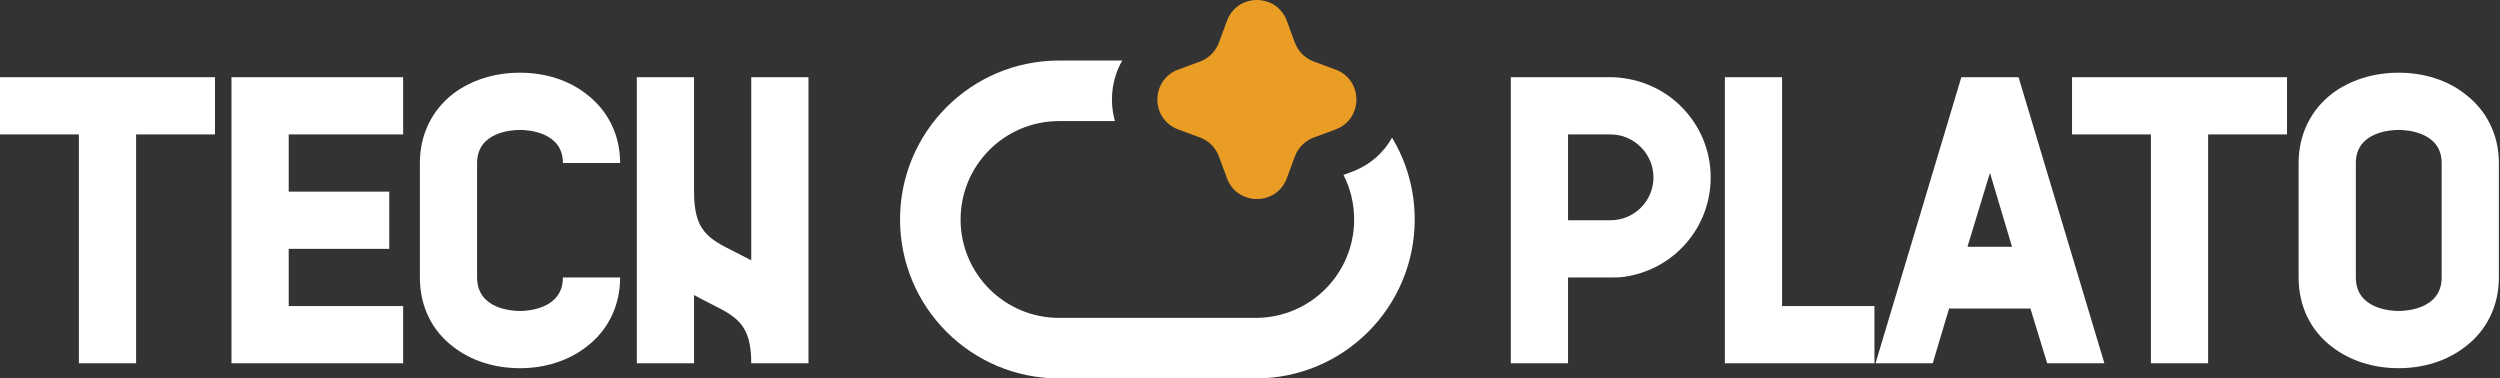
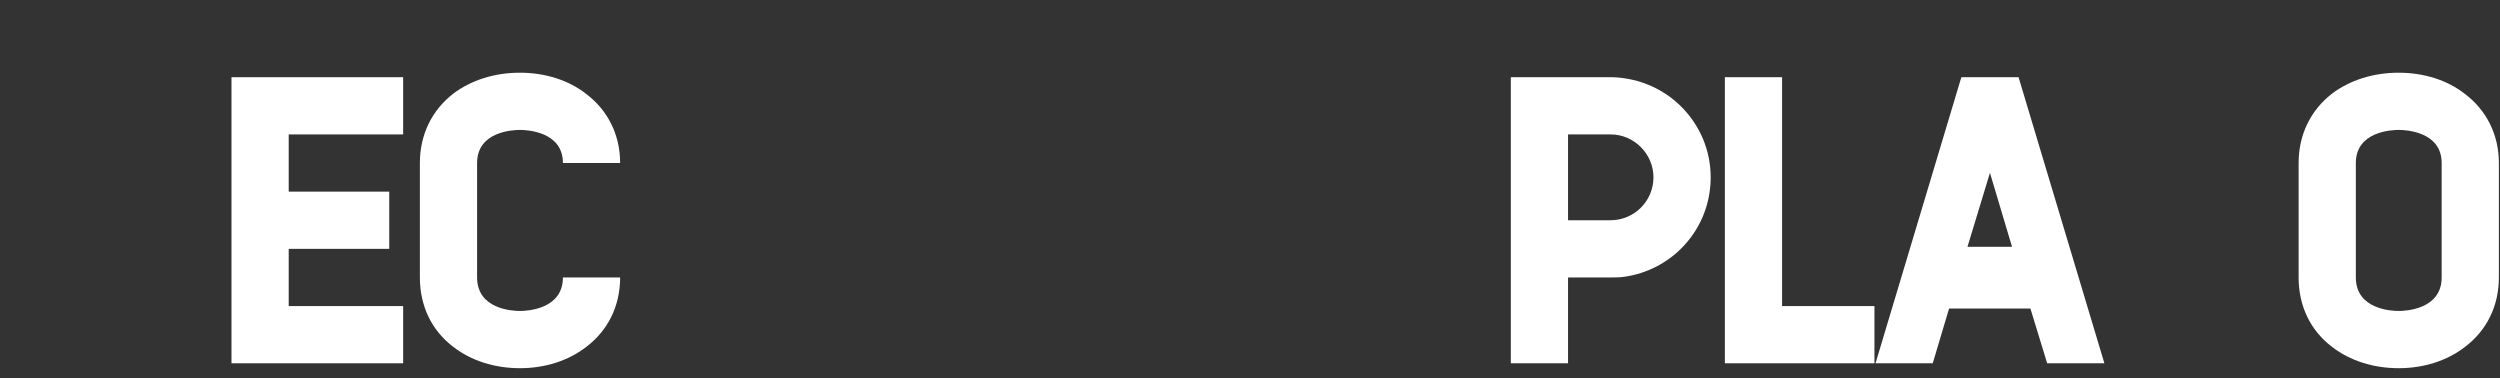
<svg xmlns="http://www.w3.org/2000/svg" width="839" height="127" viewBox="0 0 839 127" fill="none">
  <rect x="0" y="0" width="839" height="127" fill="#333333" stroke="none" />
-   <path d="M271.324 121.918H252.121C252.121 108.751 247.184 106.282 238.131 101.756C236.485 100.933 234.702 99.973 232.919 99.013V121.918H213.717V25.908H232.919V64.312C232.919 77.616 237.72 80.085 246.772 84.611C248.418 85.434 250.201 86.394 252.121 87.354V25.908H271.324V121.918Z" fill="white" />
  <path d="M196.734 116.431C190.698 121.095 182.88 123.564 174.514 123.564C166.01 123.564 158.192 121.095 152.157 116.431C144.887 110.945 140.91 102.716 140.91 93.115V54.711C140.91 45.247 144.887 37.017 152.157 31.394C158.192 26.868 166.01 24.399 174.514 24.399C182.88 24.399 190.836 26.868 196.734 31.531C204.003 37.017 208.118 45.247 208.118 54.711H188.915C188.915 44.149 176.845 43.601 174.514 43.601C172.045 43.601 160.112 44.149 160.112 54.711V93.115C160.112 103.813 172.045 104.362 174.514 104.362C176.845 104.362 188.915 103.813 188.915 93.115H208.118C208.118 102.716 204.003 110.945 196.734 116.431Z" fill="white" />
  <path d="M135.295 45.11H96.89V64.312H130.631V83.514H96.89V102.716H135.295V121.918H77.688V25.908H135.295V45.11Z" fill="white" />
-   <path d="M0 25.908H72.146V45.11H45.674V121.918H26.472V45.11H0V25.908Z" fill="white" />
  <path d="M827.24 31.531C834.51 37.017 838.624 45.247 838.624 54.711V93.115C838.624 102.716 834.51 110.945 827.24 116.431C821.205 121.095 813.387 123.564 805.02 123.564C796.517 123.564 788.698 121.095 782.663 116.431C775.394 110.945 771.416 102.716 771.416 93.115V54.711C771.416 45.247 775.394 37.017 782.663 31.394C788.698 26.868 796.517 24.399 805.02 24.399C813.387 24.399 821.342 26.868 827.24 31.531ZM805.02 104.362C807.352 104.362 819.422 103.813 819.422 93.115V54.711C819.422 44.149 807.352 43.601 805.02 43.601C802.552 43.601 790.619 44.149 790.619 54.711V93.115C790.619 103.813 802.552 104.362 805.02 104.362Z" fill="white" />
-   <path d="M695.374 25.908H767.52V45.11H741.048V121.918H721.846V45.11H695.374V25.908Z" fill="white" />
  <path d="M706.233 121.918H687.03L681.407 103.539H654.112L648.626 121.918H629.423L658.227 25.908H677.429L706.233 121.918ZM660.284 82.828H675.235L667.828 58.003L660.284 82.828Z" fill="white" />
  <path d="M598.066 102.716H629.064V121.918H578.864V25.908H598.066V102.716Z" fill="white" />
  <path d="M564.228 35.783C570.4 41.955 574.103 50.322 574.103 59.511C574.103 68.838 570.4 77.205 564.228 83.377C559.29 88.314 552.707 91.743 545.437 92.841C543.791 93.115 542.145 93.115 540.499 93.115H526.235V121.918H507.032V25.908H540.499C542.145 25.908 543.791 26.045 545.437 26.319C552.707 27.416 559.29 30.845 564.228 35.783ZM540.499 73.913C548.455 73.913 554.901 67.466 554.901 59.511C554.901 51.693 548.455 45.11 540.499 45.11H526.235V73.913H540.499Z" fill="white" />
-   <path d="M411.769 6.993C415.219 -2.331 428.407 -2.331 431.857 6.993L434.567 14.316C435.652 17.248 437.963 19.559 440.894 20.644L448.218 23.354C457.542 26.804 457.542 39.992 448.218 43.442L440.894 46.151C437.963 47.236 435.652 49.547 434.567 52.479L431.857 59.802C428.407 69.126 415.219 69.126 411.769 59.802L409.059 52.479C407.974 49.547 405.663 47.236 402.731 46.151L395.408 43.442C386.084 39.992 386.084 26.804 395.408 23.354L402.731 20.644C405.663 19.559 407.974 17.248 409.059 14.316L411.769 6.993Z" fill="#E99D24" />
-   <path d="M376.614 20.32C373.091 26.472 372.278 33.898 374.173 40.639H355.395C337.159 40.639 322.376 55.422 322.375 73.658C322.375 91.894 337.159 106.678 355.395 106.678H421.434C439.67 106.678 454.455 91.894 454.455 73.658C454.455 68.276 453.165 63.194 450.88 58.704L453.507 57.735C459.833 55.394 464.387 51.202 467.17 46.197C471.997 54.219 474.774 63.614 474.774 73.658C474.774 103.117 450.893 126.997 421.434 126.997H355.395C325.936 126.997 302.055 103.117 302.055 73.658C302.055 44.2 325.936 20.32 355.395 20.32H376.614Z" fill="white" />
</svg>